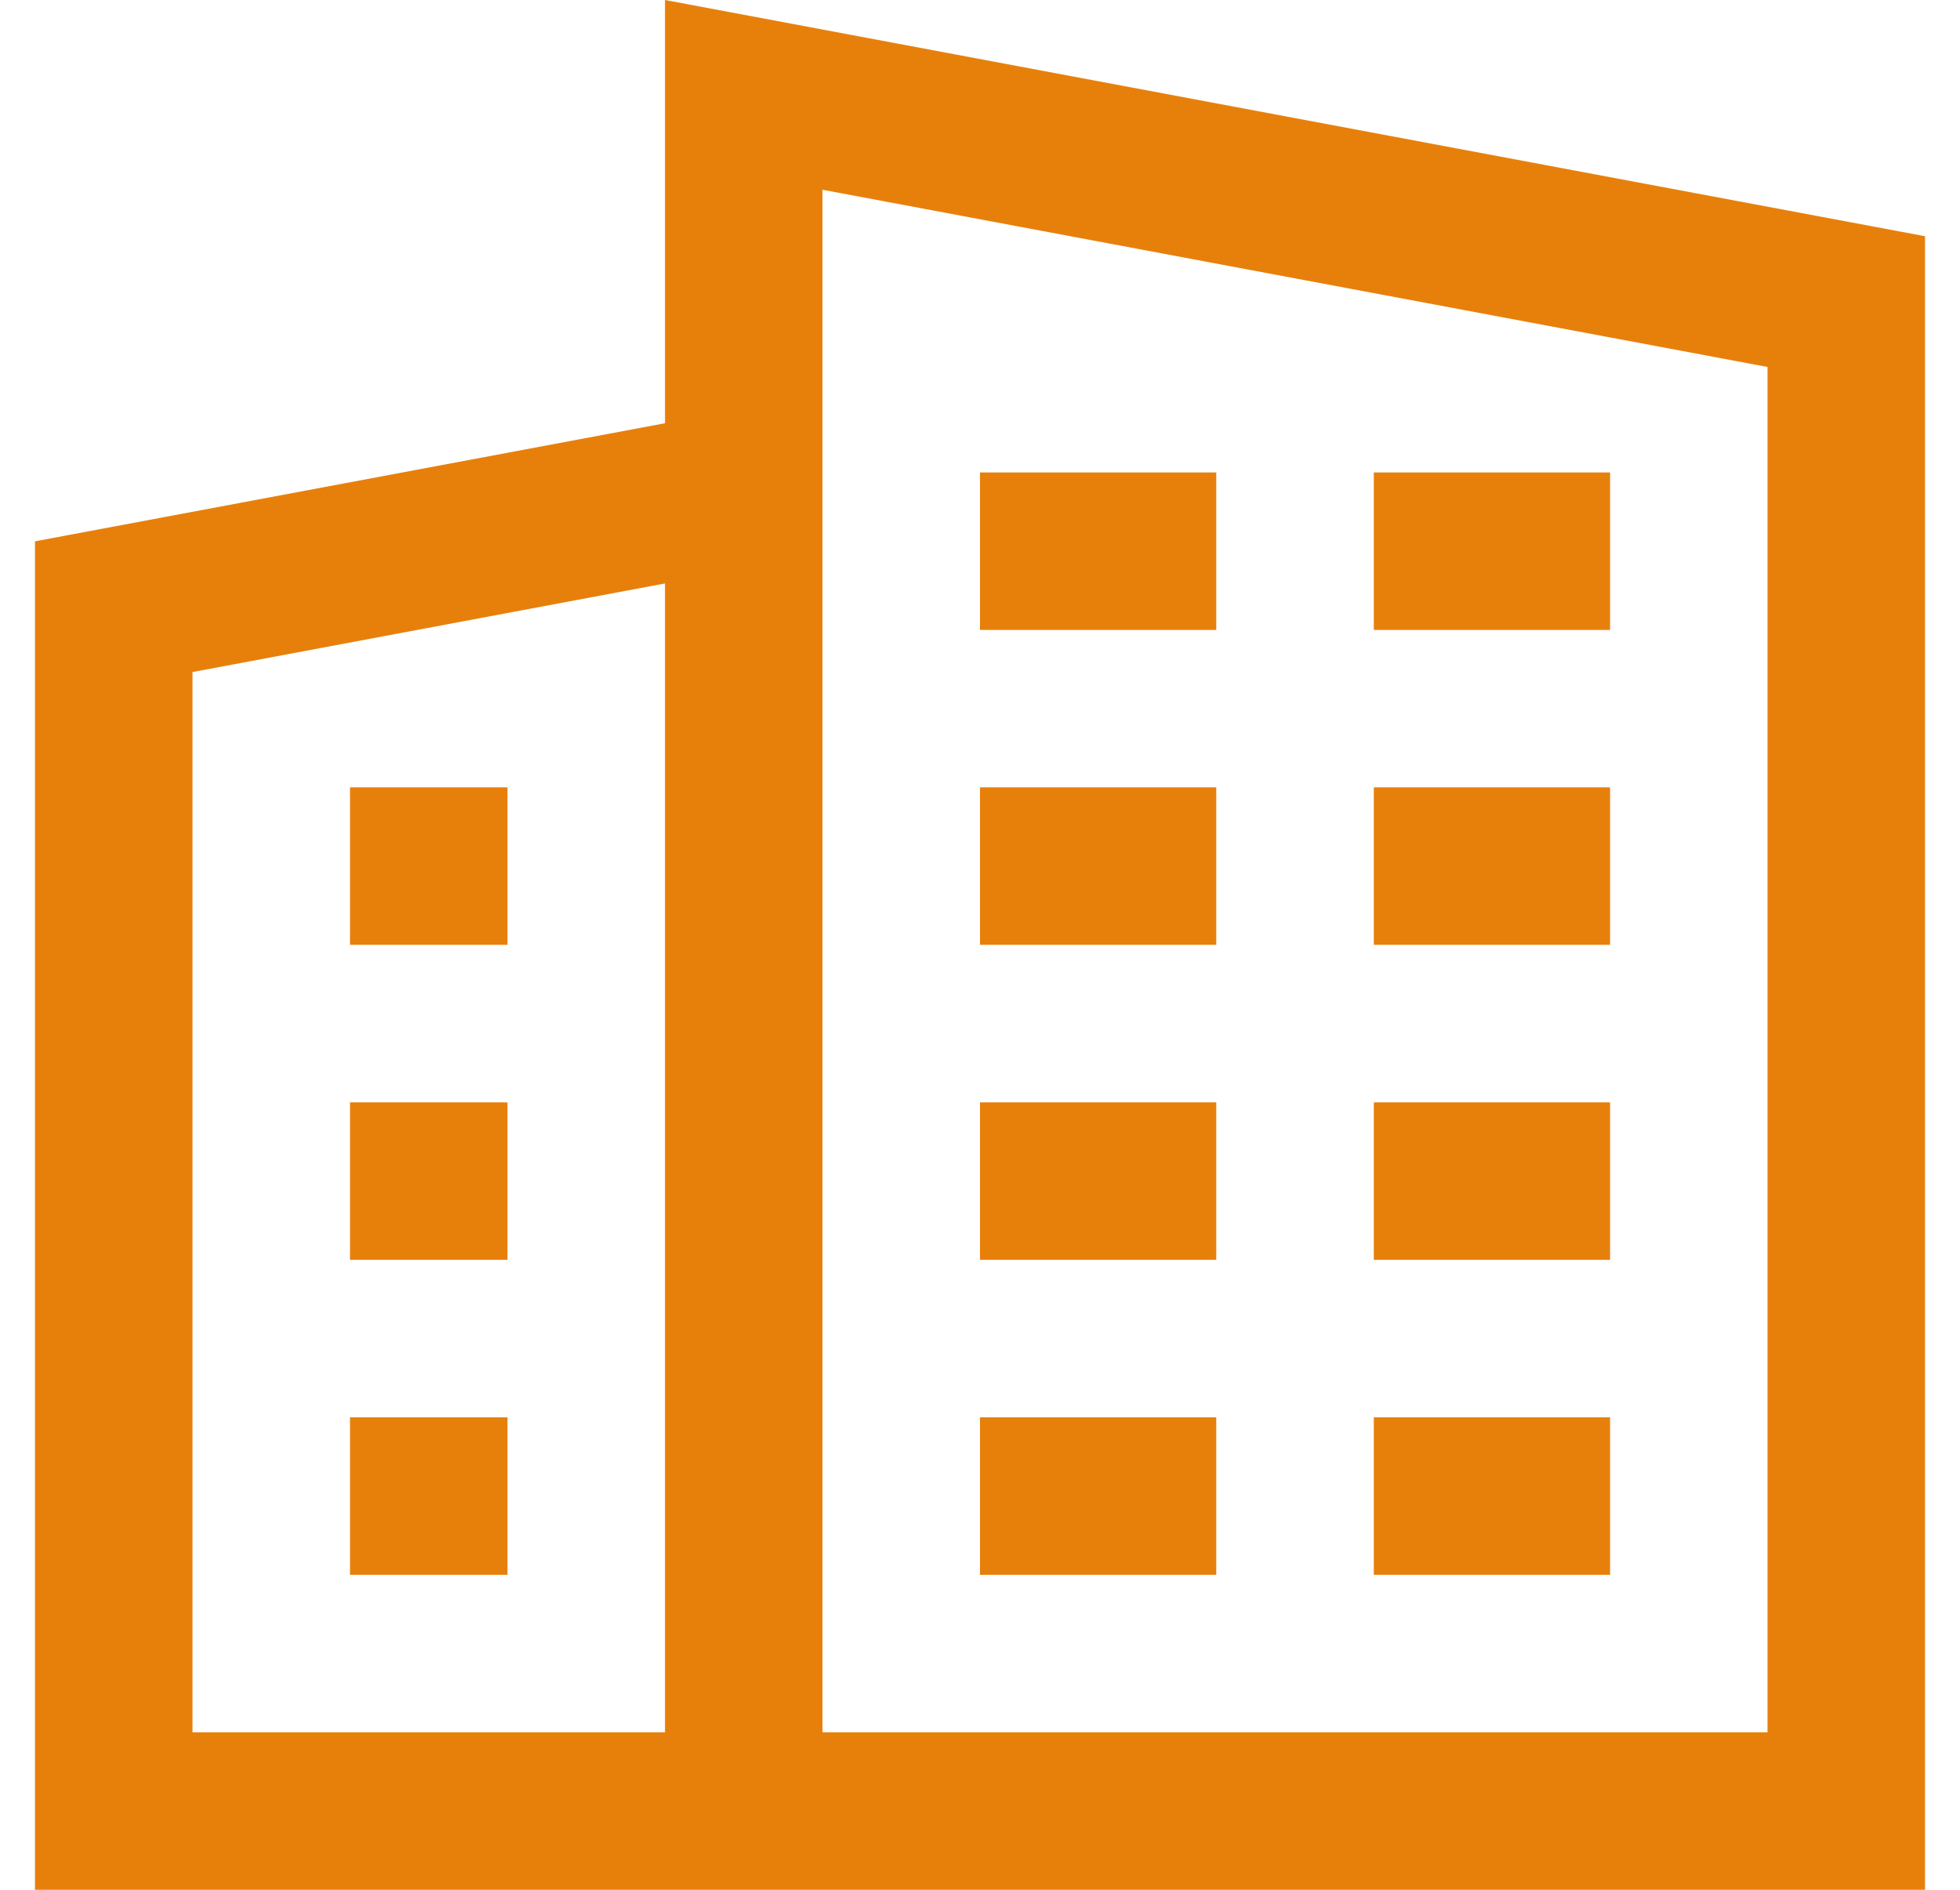
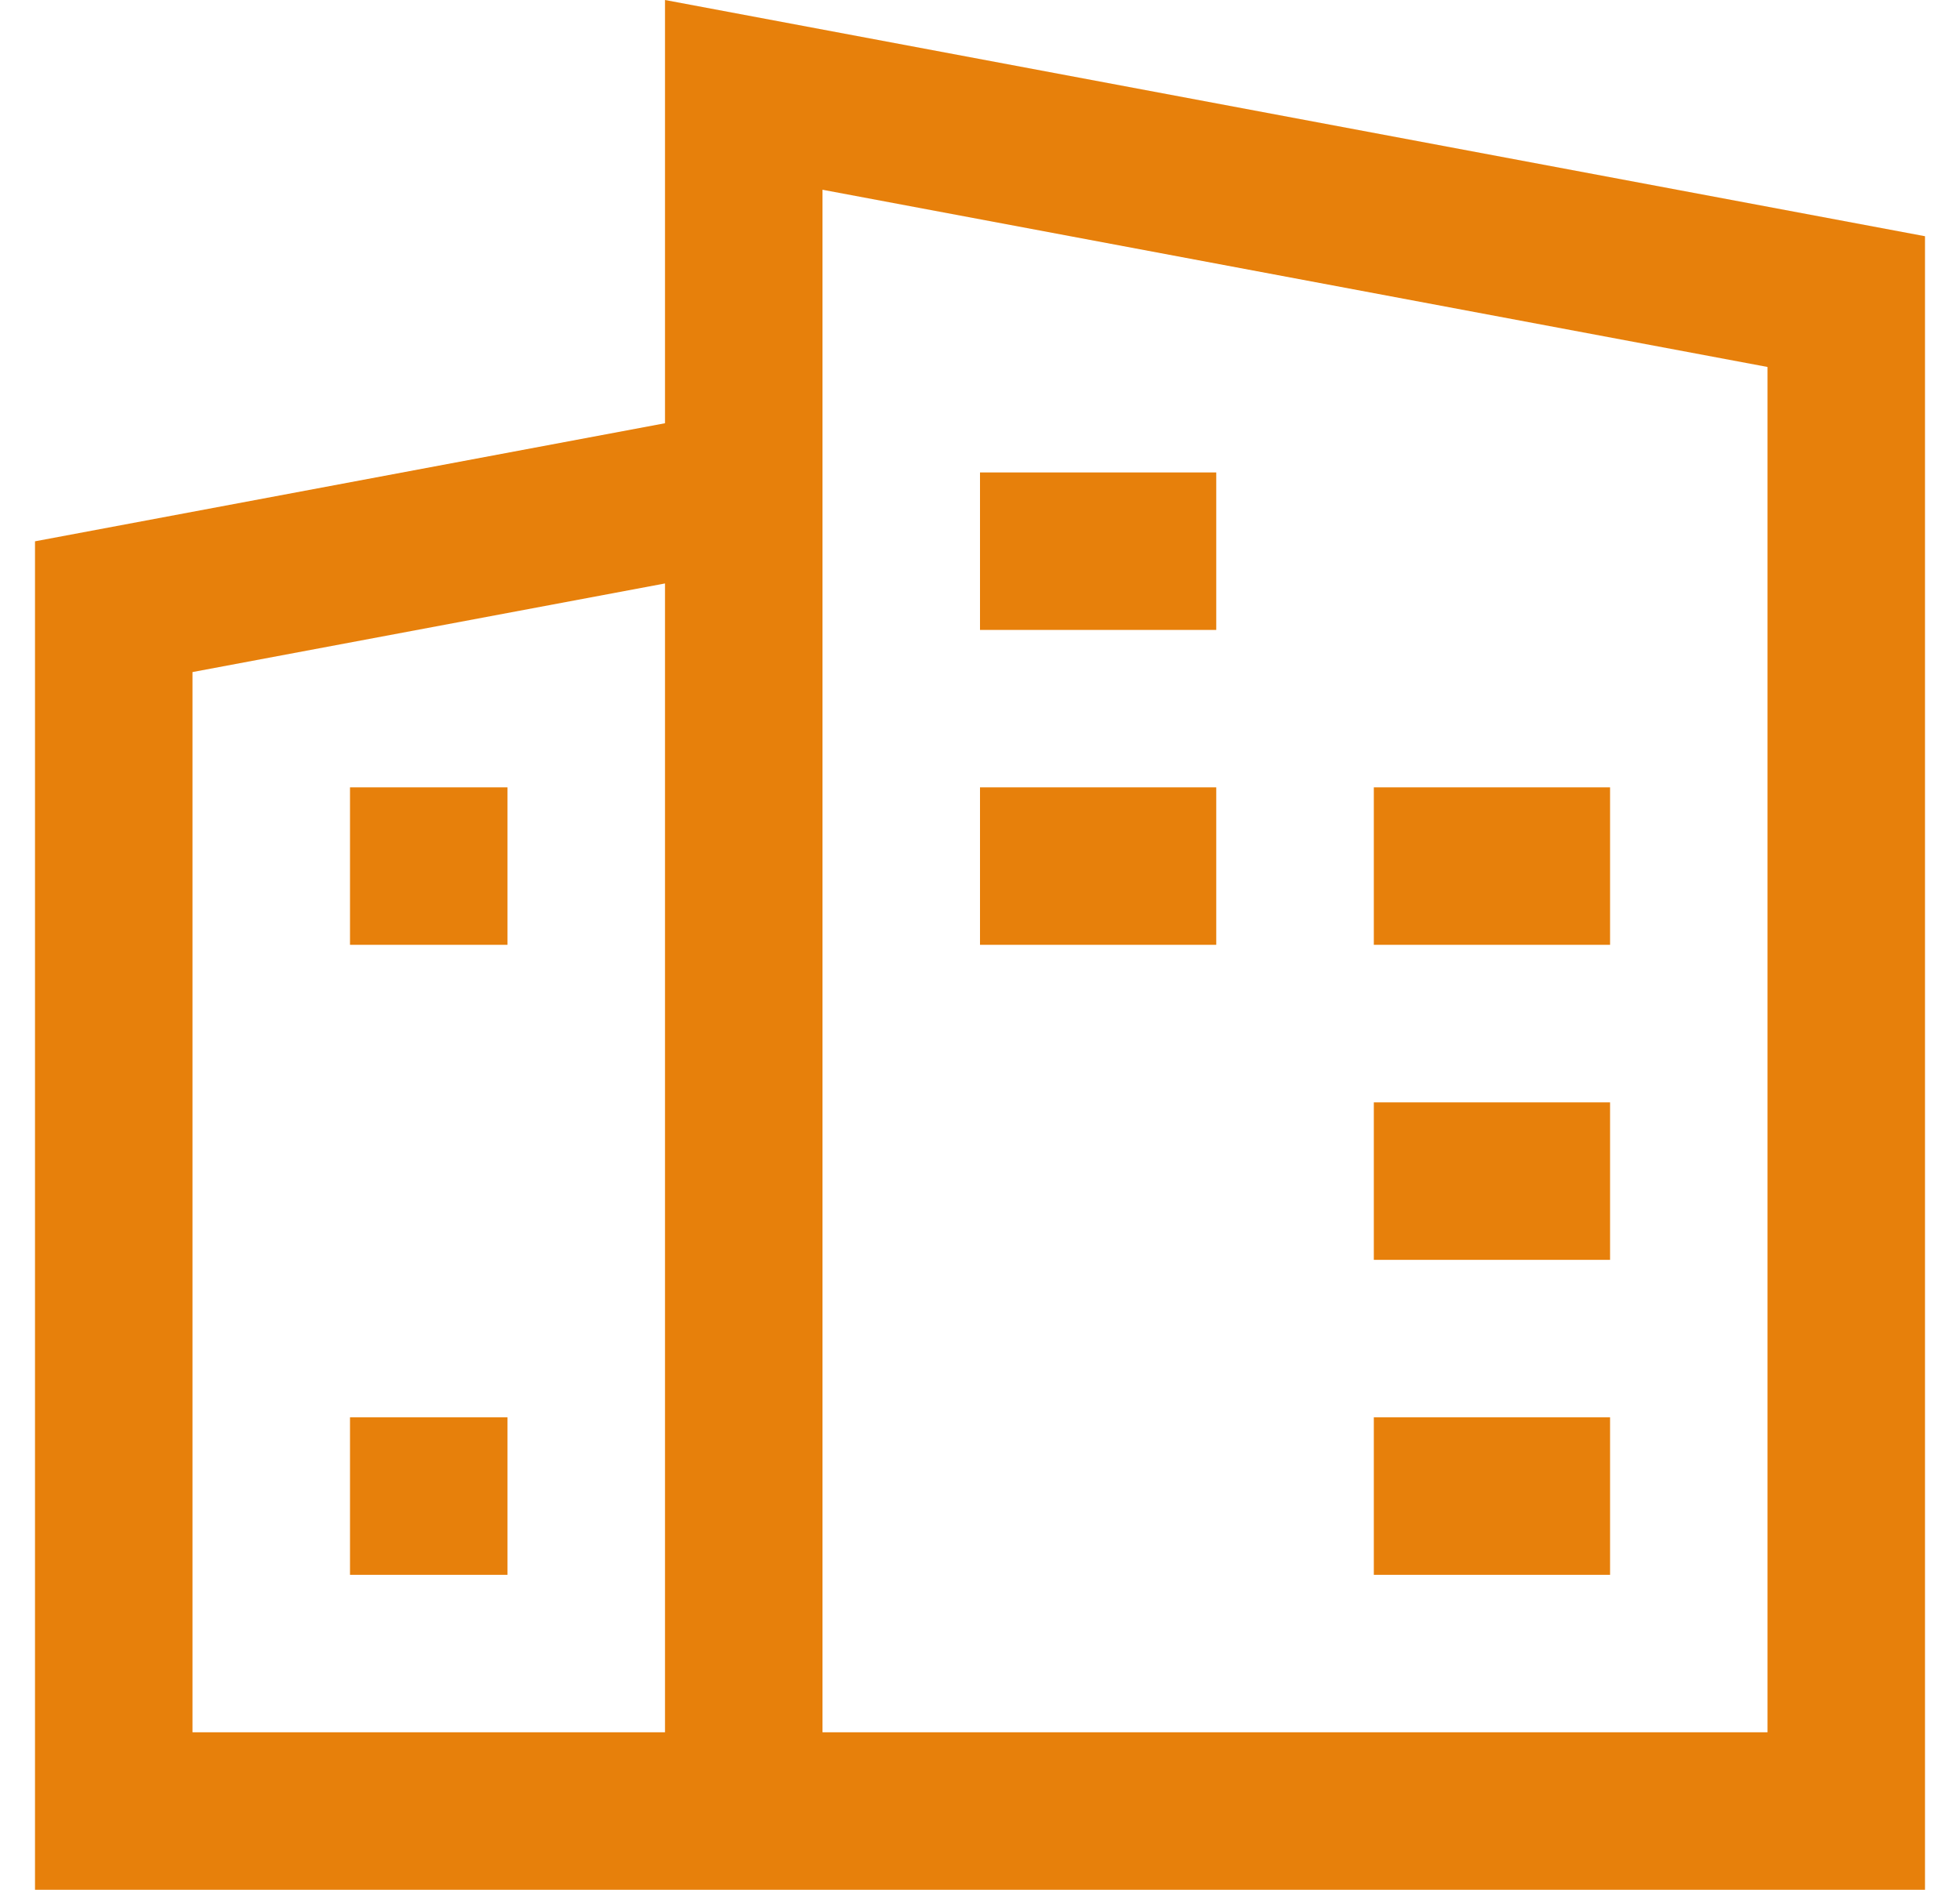
<svg xmlns="http://www.w3.org/2000/svg" width="28" height="27" viewBox="0 0 28 27" fill="none">
  <g clip-path="url(#clip0_1605_8201)">
    <path d="M7.25 20.25H5V22.5H7.25V20.25Z" fill="#E7800B" />
-     <path d="M7.25 15.75H5V18H7.25V15.75Z" fill="#E7800B" />
    <path d="M7.25 11.249H5V13.499H7.25V11.249Z" fill="#E7800B" />
-     <path d="M17.375 20.25H14V22.5H17.375V20.25Z" fill="#E7800B" />
    <path d="M23.001 20.25H19.626V22.5H23.001V20.25Z" fill="#E7800B" />
-     <path d="M17.375 15.75H14V18H17.375V15.75Z" fill="#E7800B" />
    <path d="M23.001 15.75H19.626V18H23.001V15.75Z" fill="#E7800B" />
    <path d="M17.375 11.249H14V13.499H17.375V11.249Z" fill="#E7800B" />
    <path d="M23.001 11.249H19.626V13.499H23.001V11.249Z" fill="#E7800B" />
-     <path d="M23.001 6.75H19.626V9H23.001V6.75Z" fill="#E7800B" />
+     <path d="M23.001 6.75H19.626H23.001V6.75Z" fill="#E7800B" />
    <path d="M17.375 6.75H14V9H17.375V6.75Z" fill="#E7800B" />
    <path d="M9.5 0V6.047L0.5 7.734V27H27.5V3.375L9.5 0ZM9.5 24.75H2.75V9.602L9.5 8.336V24.75ZM25.25 24.75H11.75V2.711L25.25 5.243V24.75Z" fill="#E7800B" />
  </g>
  <defs>
    <clipPath id="clip0_1605_8201">
      <rect width="27" height="27" fill="white" transform="translate(0.5)" />
    </clipPath>
  </defs>
</svg>